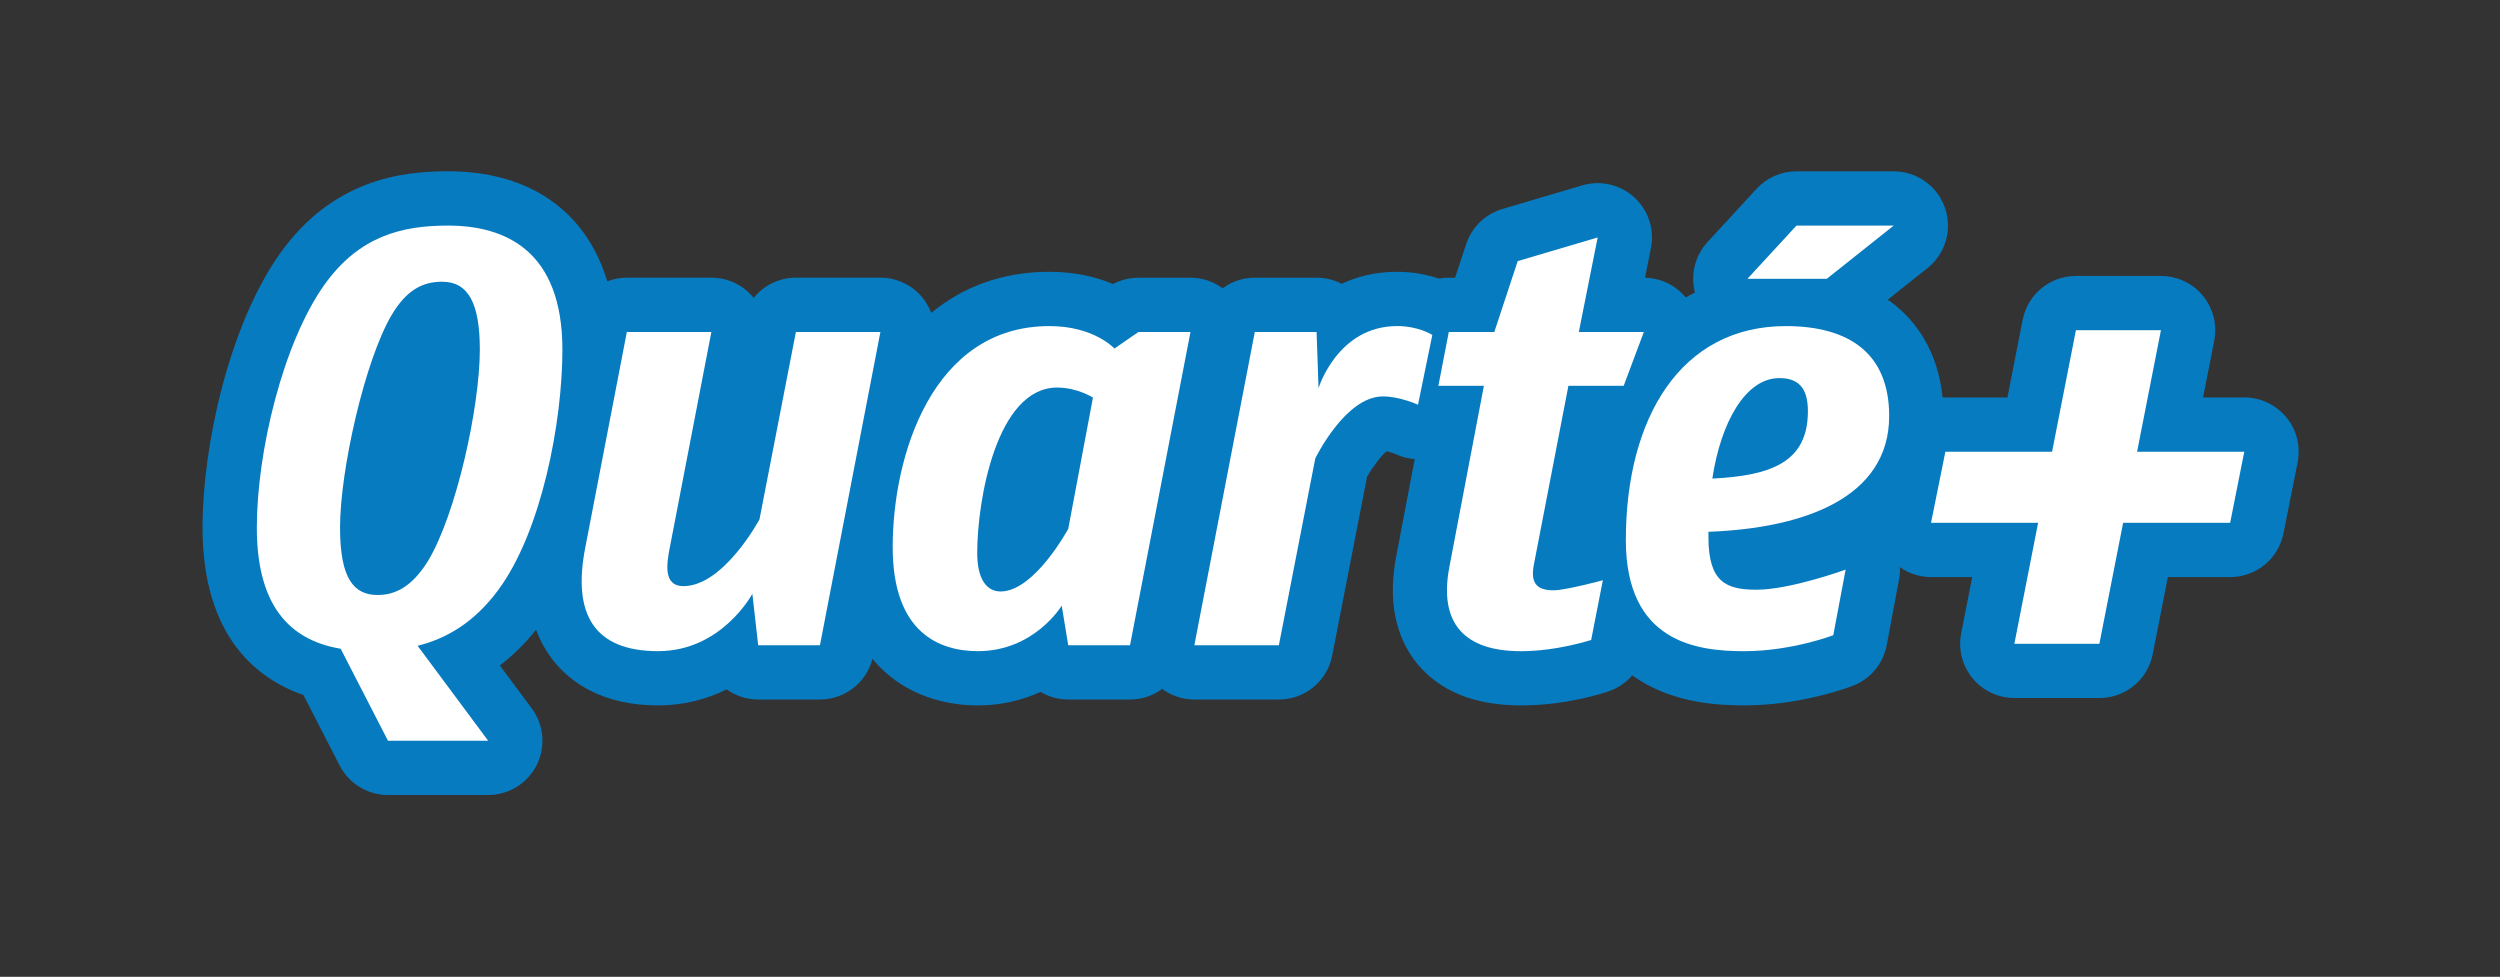
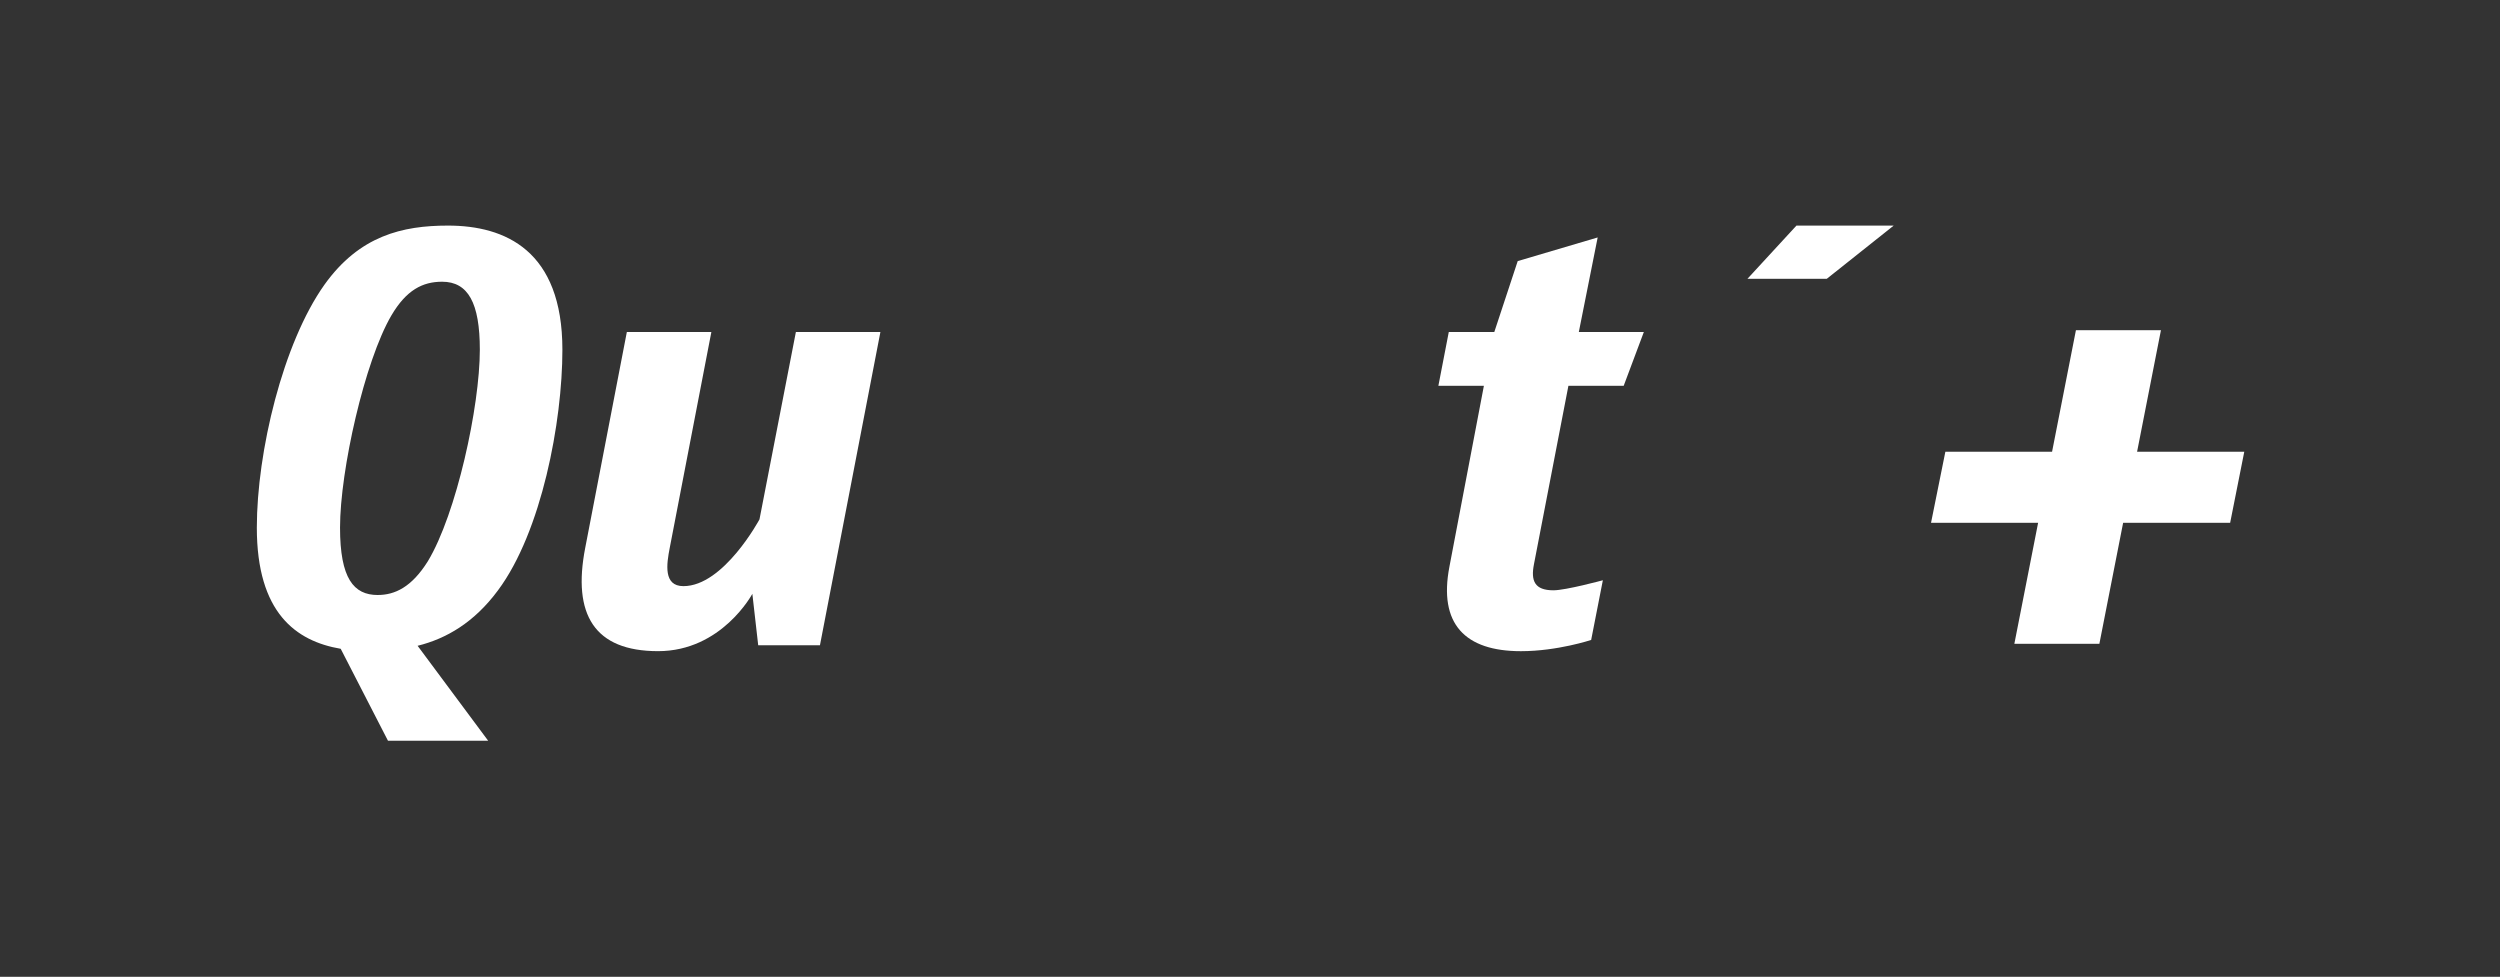
<svg xmlns="http://www.w3.org/2000/svg" id="LOGO" viewBox="0 0 1201.2 469.34">
  <rect x="0" y="0" width="1201.2" height="469.34" fill="#333333" stroke="none" />
  <defs>
    <style> .cls-1 { fill: none; } .cls-1, .cls-2, .cls-3 { stroke-width: 0px; } .cls-2 { fill: #077bc0; } .cls-3 { fill: #fff; } </style>
  </defs>
-   <path class="cls-2" d="m1098.49,200.49c-4.95-6.03-12.35-9.53-20.16-9.53h-19.8l5.36-27.27c1.5-7.65-.5-15.57-5.45-21.59-4.95-6.02-12.34-9.51-20.14-9.51h-40.85c-12.47,0-23.19,8.82-25.59,21.05l-7.33,37.33h-29.81c-.46,0-.9.04-1.35.06-2.28-22.94-13.26-36.63-22.65-44.27-1.19-.97-2.43-1.88-3.7-2.76l19.08-15.17c8.68-6.9,12.05-18.54,8.4-29.01s-13.53-17.49-24.62-17.49h-46.72c-7.29,0-14.24,3.05-19.18,8.41l-23.54,25.55c-6.08,6.6-8.27,15.78-6.04,24.28-1.5.75-2.98,1.54-4.44,2.38-4.81-5.84-11.95-9.34-19.57-9.5l2.84-14.27c1.79-8.96-1.25-18.2-7.99-24.36-4.87-4.45-11.17-6.82-17.59-6.82-2.47,0-4.96.35-7.39,1.07l-38.42,11.36c-8.2,2.42-14.69,8.72-17.37,16.84l-5.34,16.17h-3.01c-1.62,0-3.21.16-4.75.44-5.22-1.78-11.99-3.28-20.04-3.28-10.22,0-19.09,2.2-26.71,5.77-3.6-1.88-7.7-2.93-12.03-2.93h-29.68c-5.74,0-11.09,1.88-15.45,5.09-4.44-3.27-9.84-5.09-15.47-5.09h-24.99c-4.28,0-8.47,1.05-12.23,3.04-7.83-3.31-17.97-5.88-30.57-5.88-22.97,0-41.82,7.46-56.76,19.75-1-2.67-2.45-5.19-4.3-7.44-4.95-6-12.33-9.48-20.11-9.48h-40.61c-8.11,0-15.48,3.74-20.31,9.71-.06-.08-.13-.16-.19-.24-4.95-6-12.33-9.48-20.11-9.48h-40.61c-3.3,0-6.47.63-9.41,1.77-10.18-33.64-37.22-52.89-76.55-52.89-22.51,0-55.35,4.07-80.61,39.37-24.5,34.45-37.31,92.4-37.31,131.84,0,52.48,26.28,72.73,48.49,80.47l17.41,33.86c4.47,8.69,13.42,14.16,23.19,14.16h48.14c9.86,0,18.87-5.56,23.3-14.36,4.43-8.81,3.51-19.36-2.37-27.27l-15.32-20.62c6.32-4.81,12.13-10.54,17.42-17.14,2.15,5.76,5.15,10.99,9.01,15.67,7.77,9.43,22.68,20.67,49.61,20.67,12.53,0,23.55-3.06,32.94-7.71,4.29,3.07,9.54,4.87,15.17,4.87h29.68c11.94,0,22.26-8.11,25.22-19.54,13.08,15.9,32.22,22.38,50.64,22.38,11.42,0,21.5-2.58,30.12-6.49,3.92,2.33,8.48,3.65,13.31,3.65h29.68c5.74,0,11.09-1.88,15.45-5.09,4.44,3.27,9.84,5.09,15.47,5.09h40.61c12.48,0,23.21-8.84,25.6-21.09l16.76-85.96c2.83-4.94,6.76-10.06,9.4-12.24,1.38.32,3.11.85,4.39,1.4,2.92,1.38,6,2.16,9.11,2.37l-8.9,46.73c-5.08,26.36,2.72,42.64,10.16,51.65,10.95,13.26,27.7,19.98,49.81,19.98s39.89-6.04,41.96-6.73c4.53-1.51,8.47-4.2,11.49-7.69,1.06.76,2.12,1.47,3.17,2.13,17.48,11.01,37.28,12.28,50.64,12.28,26.86,0,49.63-8.44,52.14-9.4,8.45-3.24,14.62-10.63,16.29-19.52l5.94-31.52c.37-1.99.51-3.99.43-5.96,4.34,3.05,9.56,4.74,14.98,4.74h19.75l-5.3,27.01c-1.5,7.65.5,15.57,5.45,21.59,4.95,6.02,12.34,9.51,20.14,9.51h40.85c12.47,0,23.19-8.82,25.59-21.05l7.28-37.06h29.97c12.44,0,23.15-8.79,25.58-21l6.79-34.17c1.52-7.66-.47-15.59-5.42-21.63Z" />
  <g>
-     <rect class="cls-1" width="1201.2" height="469.34" />
    <g>
      <g>
        <path class="cls-3" d="m393.98,310.03h-29.68l-2.81-24.71s-14.68,27.55-45.3,27.55-41.24-17.61-34.99-49.7l19.99-103.66h40.61l-19.99,103.66c-1.56,7.95-3.12,18.46,6.56,18.46,19.37,0,36.55-32.09,36.55-32.09l17.49-90.03h40.61l-29.05,150.52Z" />
-         <path class="cls-3" d="m542.94,310.03h-29.68l-3.12-19.03s-13.12,21.87-40.3,21.87c-18.43,0-40.92-8.8-40.92-49.98,0-44.02,19.06-106.21,75.29-106.21,21.55,0,31.24,10.79,31.24,10.79l11.56-7.95h24.99l-29.05,150.52Zm-34.99-123.82c-29.05,0-38.42,53.96-38.42,79.52,0,12.78,4.69,18.46,11.25,18.46,16.24,0,32.49-30.1,32.49-30.1l11.87-63.05s-7.5-4.83-17.18-4.83Z" />
-         <path class="cls-3" d="m681.32,194.45s-8.75-3.98-16.87-3.98c-18.12,0-32.49,29.82-32.49,29.82l-17.49,89.74h-40.61l29.05-150.52h29.68l.94,26.98s9.06-29.82,37.8-29.82c10.31,0,16.87,4.26,16.87,4.26l-6.87,33.51Z" />
        <path class="cls-3" d="m780.14,185.36h-26.55l-16.56,85.77c-1.56,7.95.31,12.5,9.37,12.5,5.94,0,23.74-4.83,23.74-4.83l-5.62,28.68s-16.25,5.4-33.74,5.4c-26.87,0-39.67-13.06-34.36-40.61l16.56-86.9h-21.87l5-25.84h21.87l11.25-34.08,38.42-11.36-9.06,45.44h31.24l-9.68,25.84Z" />
-         <path class="cls-3" d="m820.87,255.51v2.56c0,21.58,8.43,25.28,23.12,25.28,16.24,0,42.8-9.66,42.8-9.66l-5.94,31.52s-19.99,7.67-42.8,7.67-56.86-4.26-56.86-53.39c0-58.5,26.24-102.81,76.85-102.81,30.3,0,49.67,13.06,49.67,43.17,0,39.19-40.61,53.96-86.85,55.66Zm34.05-73.84c-16.24,0-28.12,21.3-32.18,48.28,28.43-1.42,45.92-7.95,45.92-32.38,0-11.36-4.69-15.9-13.75-15.9Z" />
      </g>
      <polygon class="cls-3" points="1078.33 217.04 1026.83 217.04 1038.29 158.66 997.44 158.66 985.98 217.04 934.71 217.04 927.82 251.21 979.27 251.21 967.86 309.32 1008.71 309.32 1020.12 251.21 1071.54 251.21 1078.33 217.04" />
      <path class="cls-3" d="m200.64,310.29c13.89-3.43,27.28-11.28,38.65-26.67,20.93-28.12,30.93-80.94,30.93-115.59,0-47.71-27.49-59.64-54.98-59.64-21.87,0-42.49,4.83-59.35,28.4-19.99,28.12-32.49,80.37-32.49,116.72,0,40.9,18.74,54.53,40.3,58.22l22.72,44.19h48.14l-33.91-45.63Zm-19.14-24.4c-11.56,0-18.12-7.95-18.12-32.38,0-27.55,11.87-80.09,24.68-101.96,7.19-12.21,15-16.19,24.37-16.19,12.5,0,18.12,10.22,18.12,32.66,0,27.26-11.25,78.95-24.99,101.67-7.81,12.5-15.93,16.19-24.05,16.19Z" />
      <polygon class="cls-3" points="839.61 133.96 877.73 133.96 909.87 108.4 863.15 108.4 839.61 133.96" />
    </g>
  </g>
</svg>